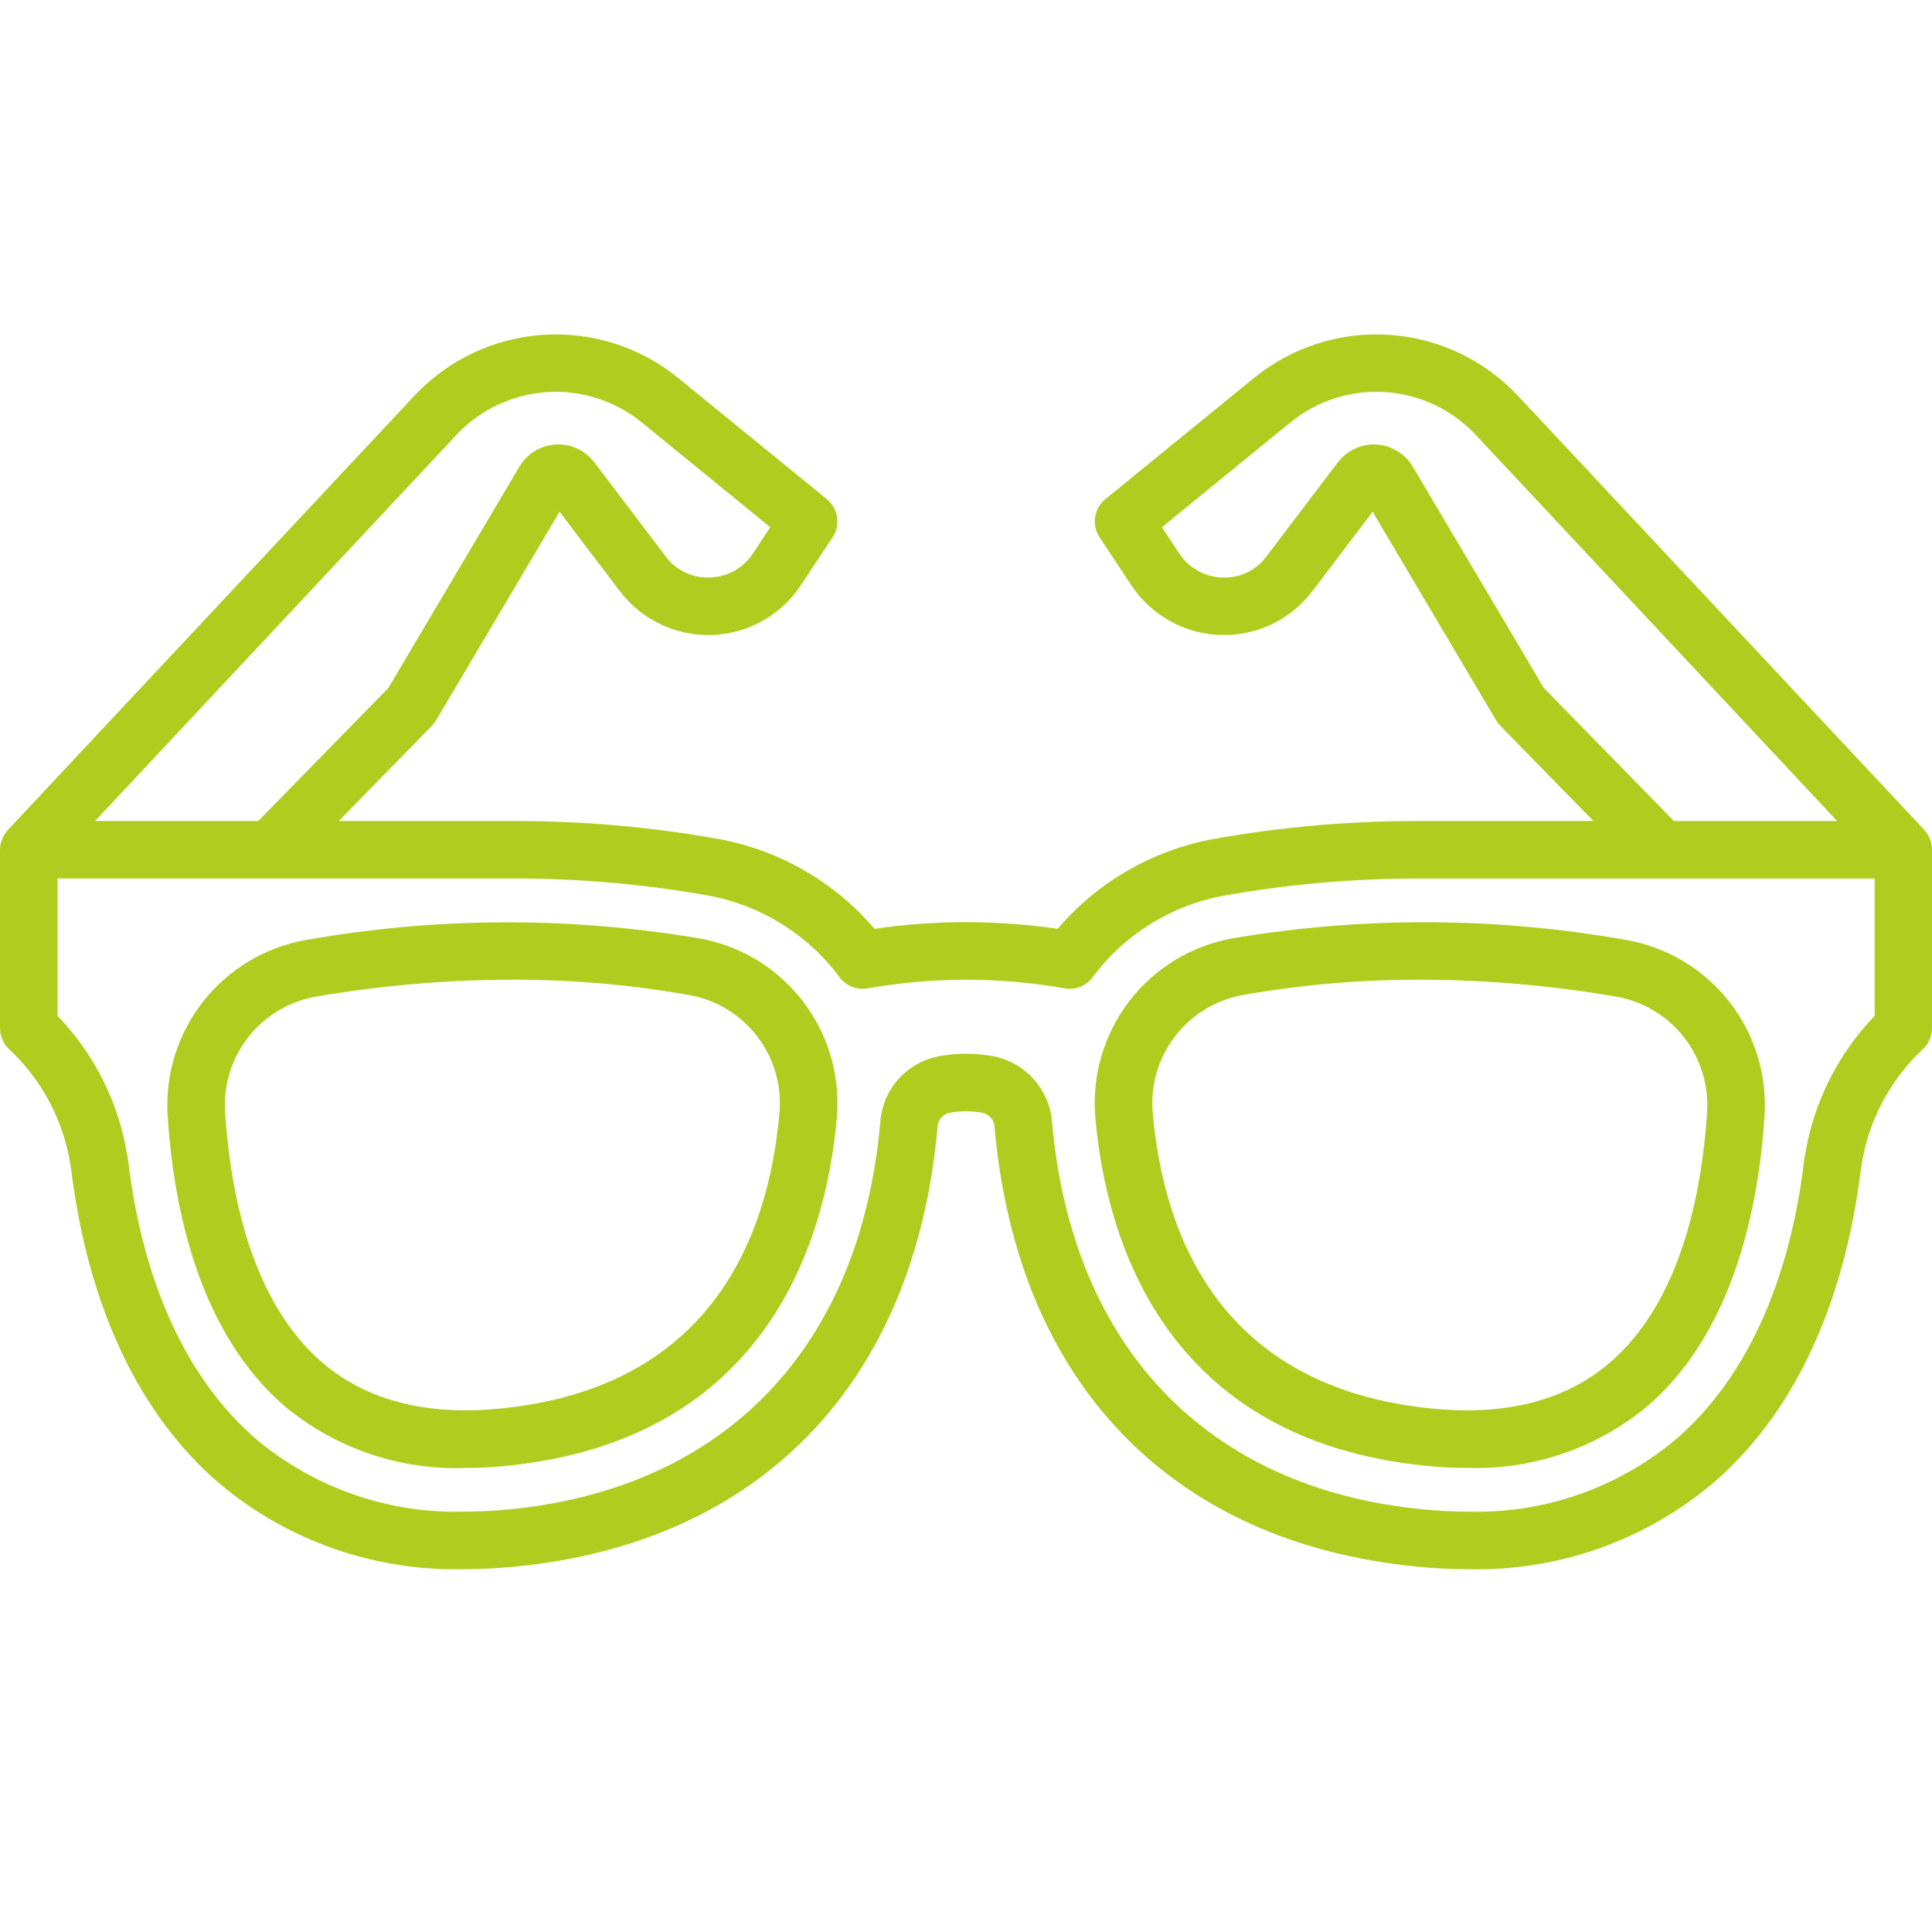
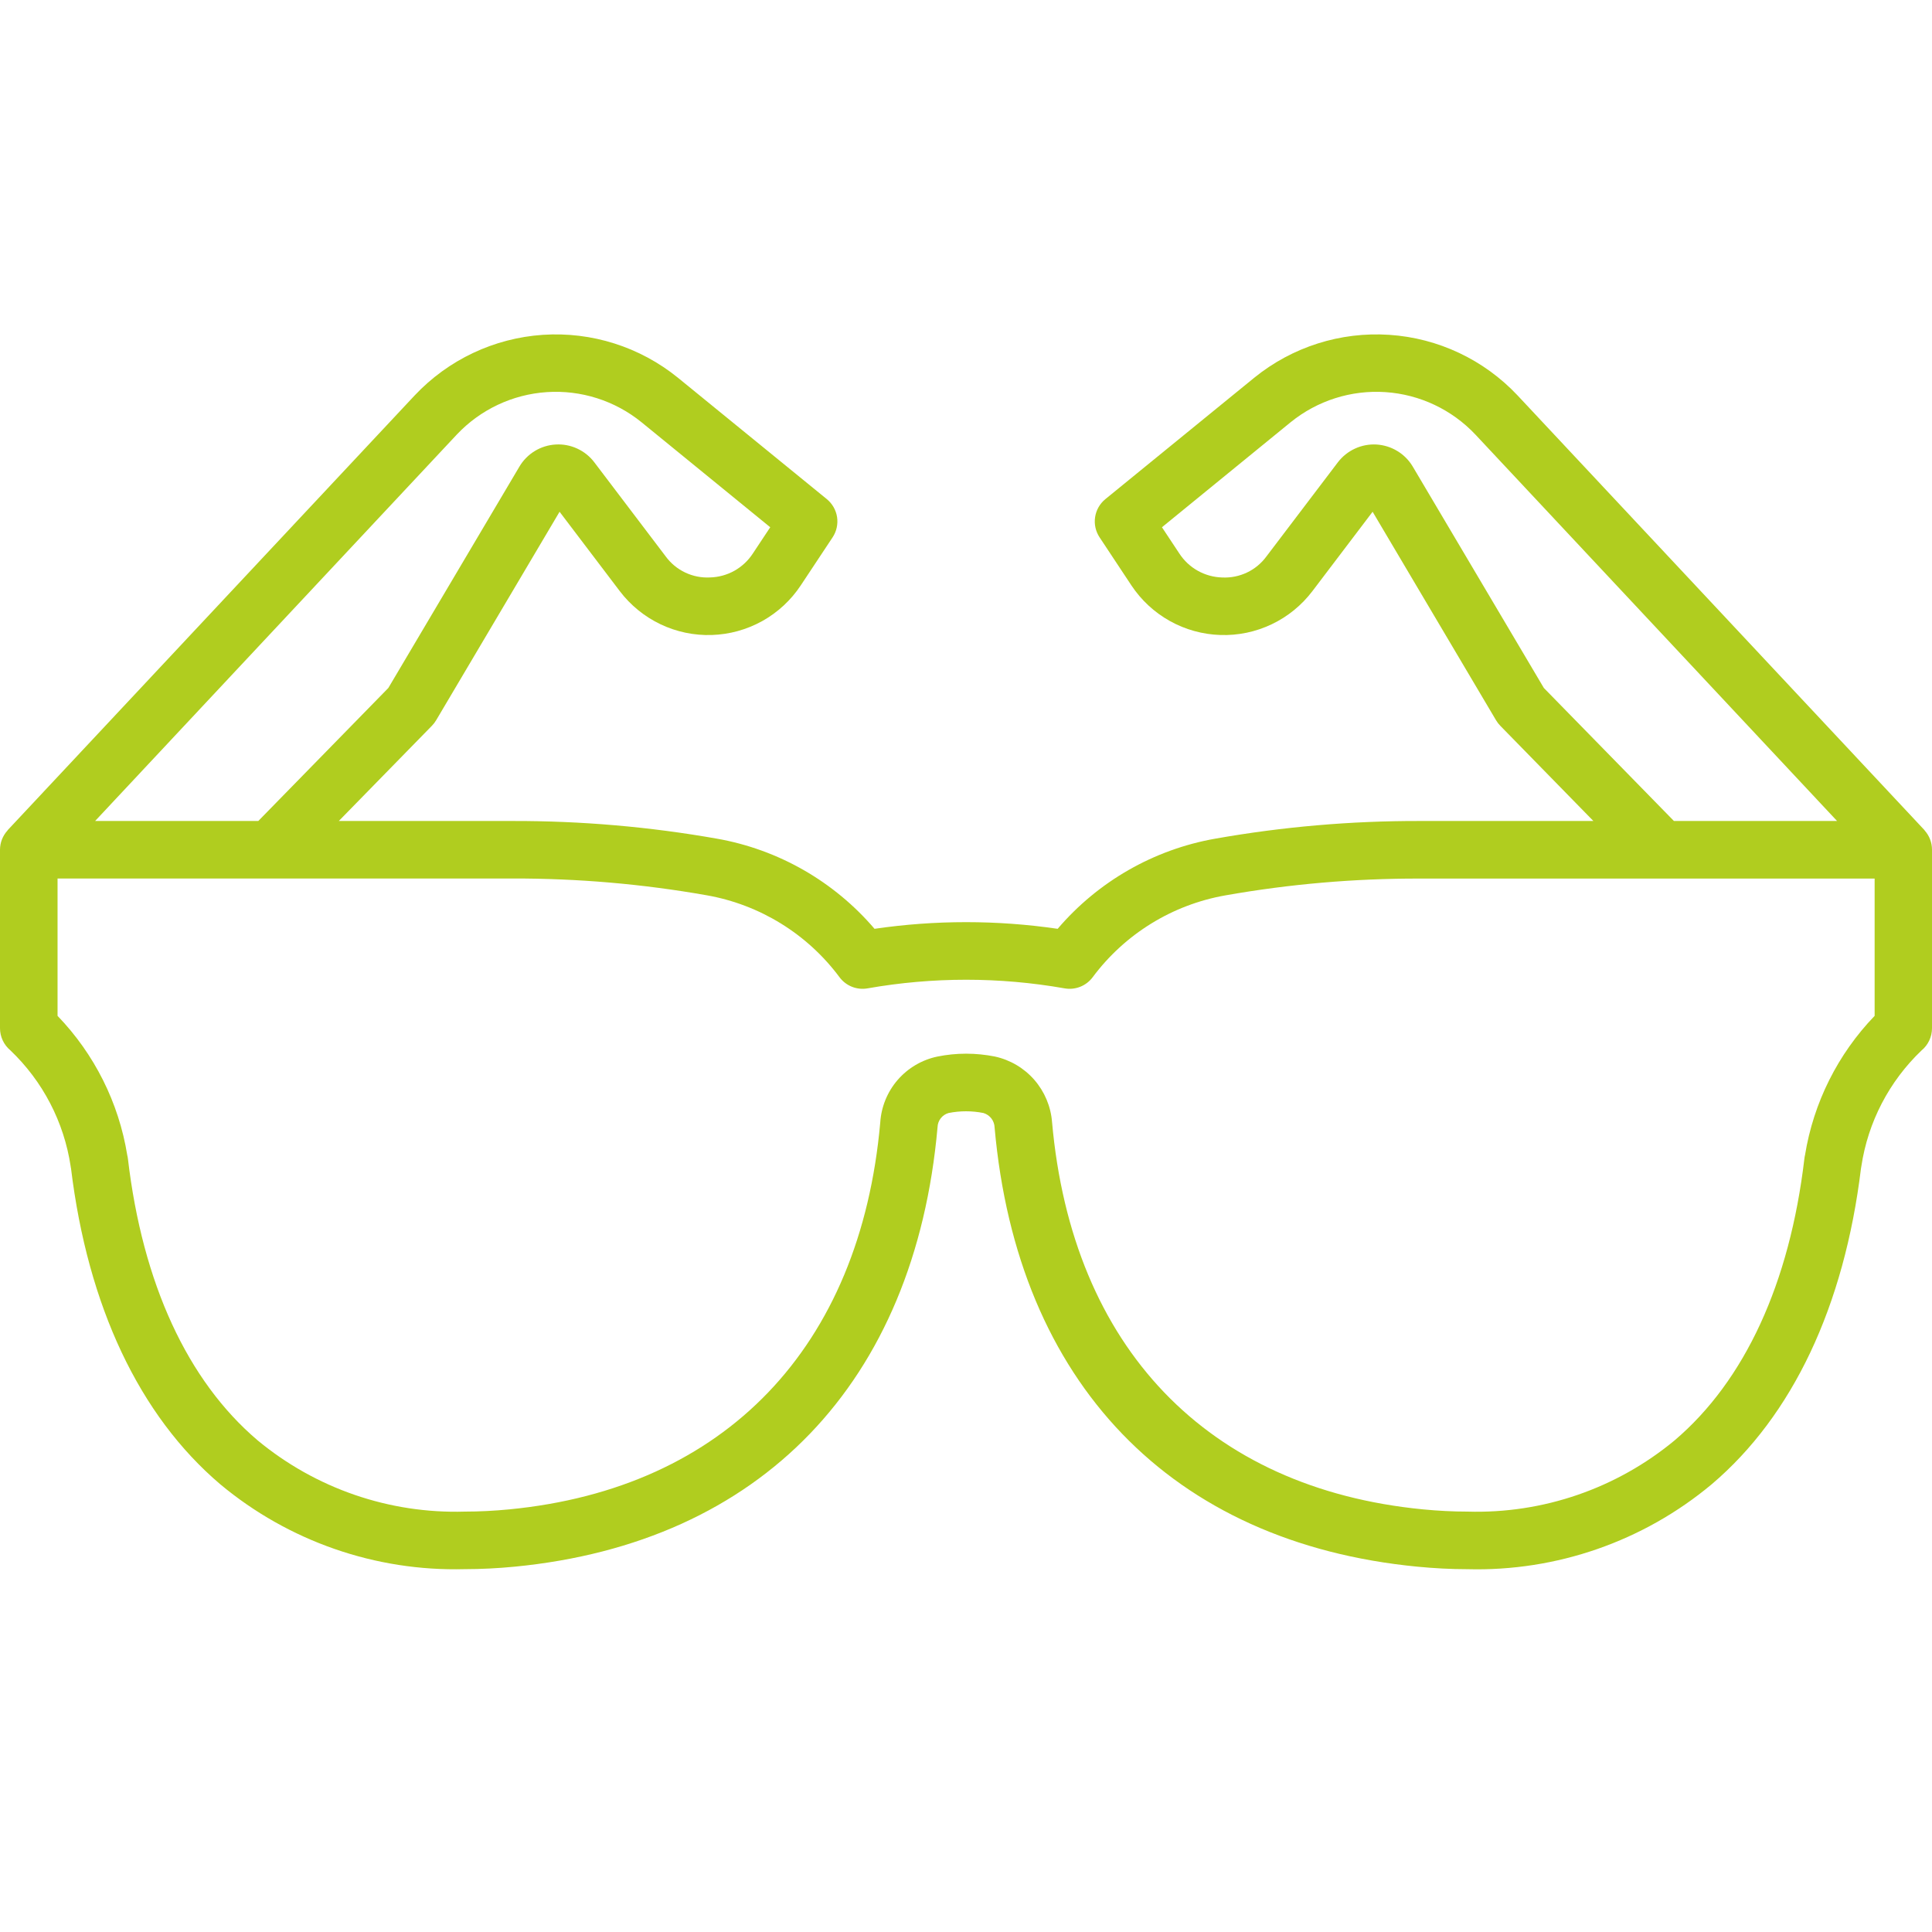
<svg xmlns="http://www.w3.org/2000/svg" width="52" height="52" viewBox="0 0 52 52" fill="none">
-   <path d="M18.815 25.255C15.314 24.666 11.738 24.681 8.242 25.299C7.141 25.49 6.151 26.083 5.462 26.963C4.773 27.843 4.435 28.947 4.514 30.062C4.676 32.532 5.359 35.892 7.693 37.874C9.05 38.989 10.766 39.571 12.521 39.511C12.869 39.511 13.226 39.493 13.593 39.457C20.699 38.766 22.236 33.305 22.521 30.109C22.626 28.983 22.304 27.857 21.617 26.958C20.93 26.058 19.93 25.45 18.815 25.255ZM20.977 29.97C20.683 33.29 19.136 37.362 13.443 37.913C11.473 38.106 9.876 37.692 8.696 36.692C6.776 35.061 6.203 32.13 6.06 29.959C6.007 29.226 6.227 28.5 6.679 27.921C7.131 27.342 7.782 26.951 8.505 26.824C10.249 26.524 12.014 26.372 13.783 26.369C15.378 26.365 16.97 26.503 18.541 26.78C19.274 26.908 19.932 27.308 20.383 27.899C20.835 28.49 21.047 29.23 20.977 29.97ZM29.484 30.108C29.768 33.302 31.306 38.764 38.411 39.455C38.779 39.491 39.136 39.509 39.484 39.509C41.239 39.568 42.955 38.986 44.312 37.872C46.645 35.89 47.329 32.529 47.491 30.059C47.57 28.945 47.232 27.84 46.543 26.96C45.854 26.081 44.863 25.488 43.762 25.297C40.266 24.679 36.691 24.664 33.19 25.252C32.075 25.448 31.074 26.056 30.388 26.955C29.701 27.855 29.378 28.981 29.484 30.108ZM38.222 26.369C39.991 26.372 41.756 26.524 43.5 26.824C44.223 26.951 44.874 27.342 45.326 27.921C45.778 28.5 45.998 29.226 45.945 29.959C45.802 32.13 45.229 35.061 43.309 36.692C42.129 37.694 40.533 38.108 38.562 37.913C32.869 37.36 31.323 33.289 31.028 29.97C30.958 29.23 31.17 28.491 31.621 27.899C32.072 27.308 32.73 26.909 33.462 26.78C35.033 26.502 36.626 26.365 38.222 26.369Z" fill="#B0CD1F" />
  <path d="M51.803 22.353C51.8 22.349 51.799 22.345 51.796 22.341L40.843 10.64C39.94 9.681 38.708 9.099 37.393 9.012C36.079 8.924 34.781 9.337 33.758 10.167L29.751 13.434C29.602 13.556 29.504 13.728 29.475 13.918C29.446 14.108 29.489 14.302 29.595 14.462L30.451 15.755C30.715 16.153 31.07 16.482 31.486 16.714C31.903 16.947 32.37 17.076 32.847 17.091C33.324 17.107 33.797 17.008 34.228 16.802C34.659 16.597 35.034 16.291 35.323 15.911L36.944 13.774L40.267 19.387C40.299 19.44 40.337 19.49 40.38 19.534L42.886 22.097H38.21C36.365 22.093 34.524 22.252 32.707 22.573C31.055 22.865 29.556 23.723 28.467 24.999C26.833 24.76 25.172 24.76 23.538 24.999C22.448 23.723 20.95 22.865 19.298 22.573C17.481 22.252 15.639 22.093 13.795 22.097H9.119L11.625 19.534C11.668 19.49 11.706 19.44 11.738 19.387L15.061 13.774L16.682 15.911C16.971 16.291 17.346 16.596 17.777 16.802C18.207 17.007 18.681 17.107 19.158 17.091C19.635 17.076 20.101 16.947 20.518 16.715C20.935 16.482 21.29 16.153 21.553 15.755L22.41 14.462C22.516 14.302 22.558 14.108 22.53 13.918C22.501 13.728 22.402 13.556 22.254 13.434L18.247 10.167C17.224 9.337 15.925 8.924 14.611 9.012C13.297 9.101 12.065 9.683 11.162 10.642L0.209 22.341C0.205 22.345 0.205 22.349 0.202 22.353C0.073 22.495 0.001 22.678 0 22.869V27.674C0 27.788 0.025 27.9 0.073 28.002C0.121 28.105 0.191 28.196 0.278 28.269C1.152 29.101 1.723 30.2 1.902 31.393C1.902 31.41 1.907 31.427 1.911 31.444C2.363 35.159 3.751 38.1 5.929 39.95C7.77 41.485 10.107 42.297 12.503 42.234H12.506C12.948 42.234 13.403 42.211 13.856 42.167C20.476 41.523 24.623 37.216 25.234 30.34C25.236 30.253 25.266 30.169 25.319 30.1C25.372 30.031 25.446 29.981 25.53 29.957C25.84 29.895 26.16 29.895 26.47 29.957C26.555 29.982 26.63 30.034 26.684 30.104C26.738 30.175 26.768 30.261 26.77 30.35C27.38 37.217 31.527 41.524 38.145 42.167C38.598 42.211 39.053 42.235 39.495 42.235C41.892 42.299 44.23 41.486 46.07 39.95C48.249 38.1 49.637 35.16 50.089 31.445C50.093 31.428 50.096 31.411 50.098 31.394C50.276 30.202 50.847 29.104 51.719 28.272C51.807 28.2 51.878 28.108 51.926 28.005C51.975 27.902 52 27.789 52 27.675V22.869C52 22.679 51.93 22.495 51.803 22.353ZM41.553 18.517L38.025 12.559C37.923 12.387 37.781 12.243 37.61 12.14C37.44 12.036 37.246 11.976 37.047 11.964C36.848 11.953 36.649 11.991 36.468 12.075C36.287 12.158 36.129 12.285 36.008 12.444L34.088 14.974C33.952 15.16 33.772 15.31 33.564 15.409C33.356 15.508 33.127 15.554 32.896 15.543C32.666 15.537 32.441 15.475 32.24 15.363C32.039 15.251 31.869 15.092 31.743 14.899L31.274 14.191L34.737 11.365C35.456 10.782 36.367 10.492 37.29 10.554C38.213 10.616 39.078 11.025 39.712 11.698L49.444 22.096H45.053L41.553 18.517ZM12.293 11.698C12.927 11.025 13.792 10.616 14.715 10.554C15.637 10.492 16.549 10.782 17.267 11.365L20.731 14.191L20.262 14.899C20.136 15.092 19.965 15.251 19.765 15.363C19.564 15.475 19.338 15.536 19.109 15.542C18.878 15.554 18.649 15.508 18.441 15.409C18.232 15.31 18.052 15.16 17.916 14.974L15.997 12.444C15.877 12.285 15.719 12.158 15.537 12.074C15.356 11.99 15.157 11.952 14.958 11.964C14.758 11.975 14.565 12.035 14.394 12.139C14.224 12.243 14.081 12.387 13.98 12.559L10.452 18.517L6.952 22.097H2.56L12.293 11.698ZM50.456 27.342C49.464 28.372 48.81 29.68 48.582 31.091C48.574 31.122 48.568 31.155 48.565 31.188C48.169 34.542 46.961 37.163 45.072 38.768C43.51 40.063 41.53 40.745 39.502 40.685C39.109 40.685 38.705 40.664 38.301 40.625C32.494 40.061 28.855 36.265 28.316 30.2C28.283 29.78 28.115 29.381 27.838 29.063C27.56 28.745 27.188 28.526 26.775 28.436C26.521 28.386 26.262 28.36 26.002 28.36C25.742 28.36 25.483 28.386 25.228 28.438C24.813 28.525 24.439 28.746 24.161 29.066C23.884 29.386 23.719 29.789 23.692 30.212C23.154 36.265 19.515 40.061 13.707 40.625C13.303 40.664 12.9 40.685 12.507 40.685C10.479 40.745 8.498 40.063 6.935 38.768C5.046 37.164 3.837 34.542 3.443 31.188C3.439 31.155 3.433 31.123 3.425 31.091C3.197 29.68 2.542 28.372 1.549 27.342V23.645H13.794C15.547 23.641 17.297 23.792 19.023 24.097C20.451 24.349 21.729 25.137 22.595 26.301C22.681 26.417 22.798 26.507 22.933 26.56C23.067 26.613 23.214 26.627 23.356 26.601C25.107 26.293 26.898 26.293 28.649 26.601C28.791 26.627 28.938 26.613 29.072 26.56C29.207 26.507 29.324 26.417 29.41 26.301C30.276 25.138 31.554 24.35 32.982 24.099C34.708 23.794 36.458 23.643 38.211 23.647H50.456L50.456 27.342Z" fill="#B0CD1F" />
</svg>